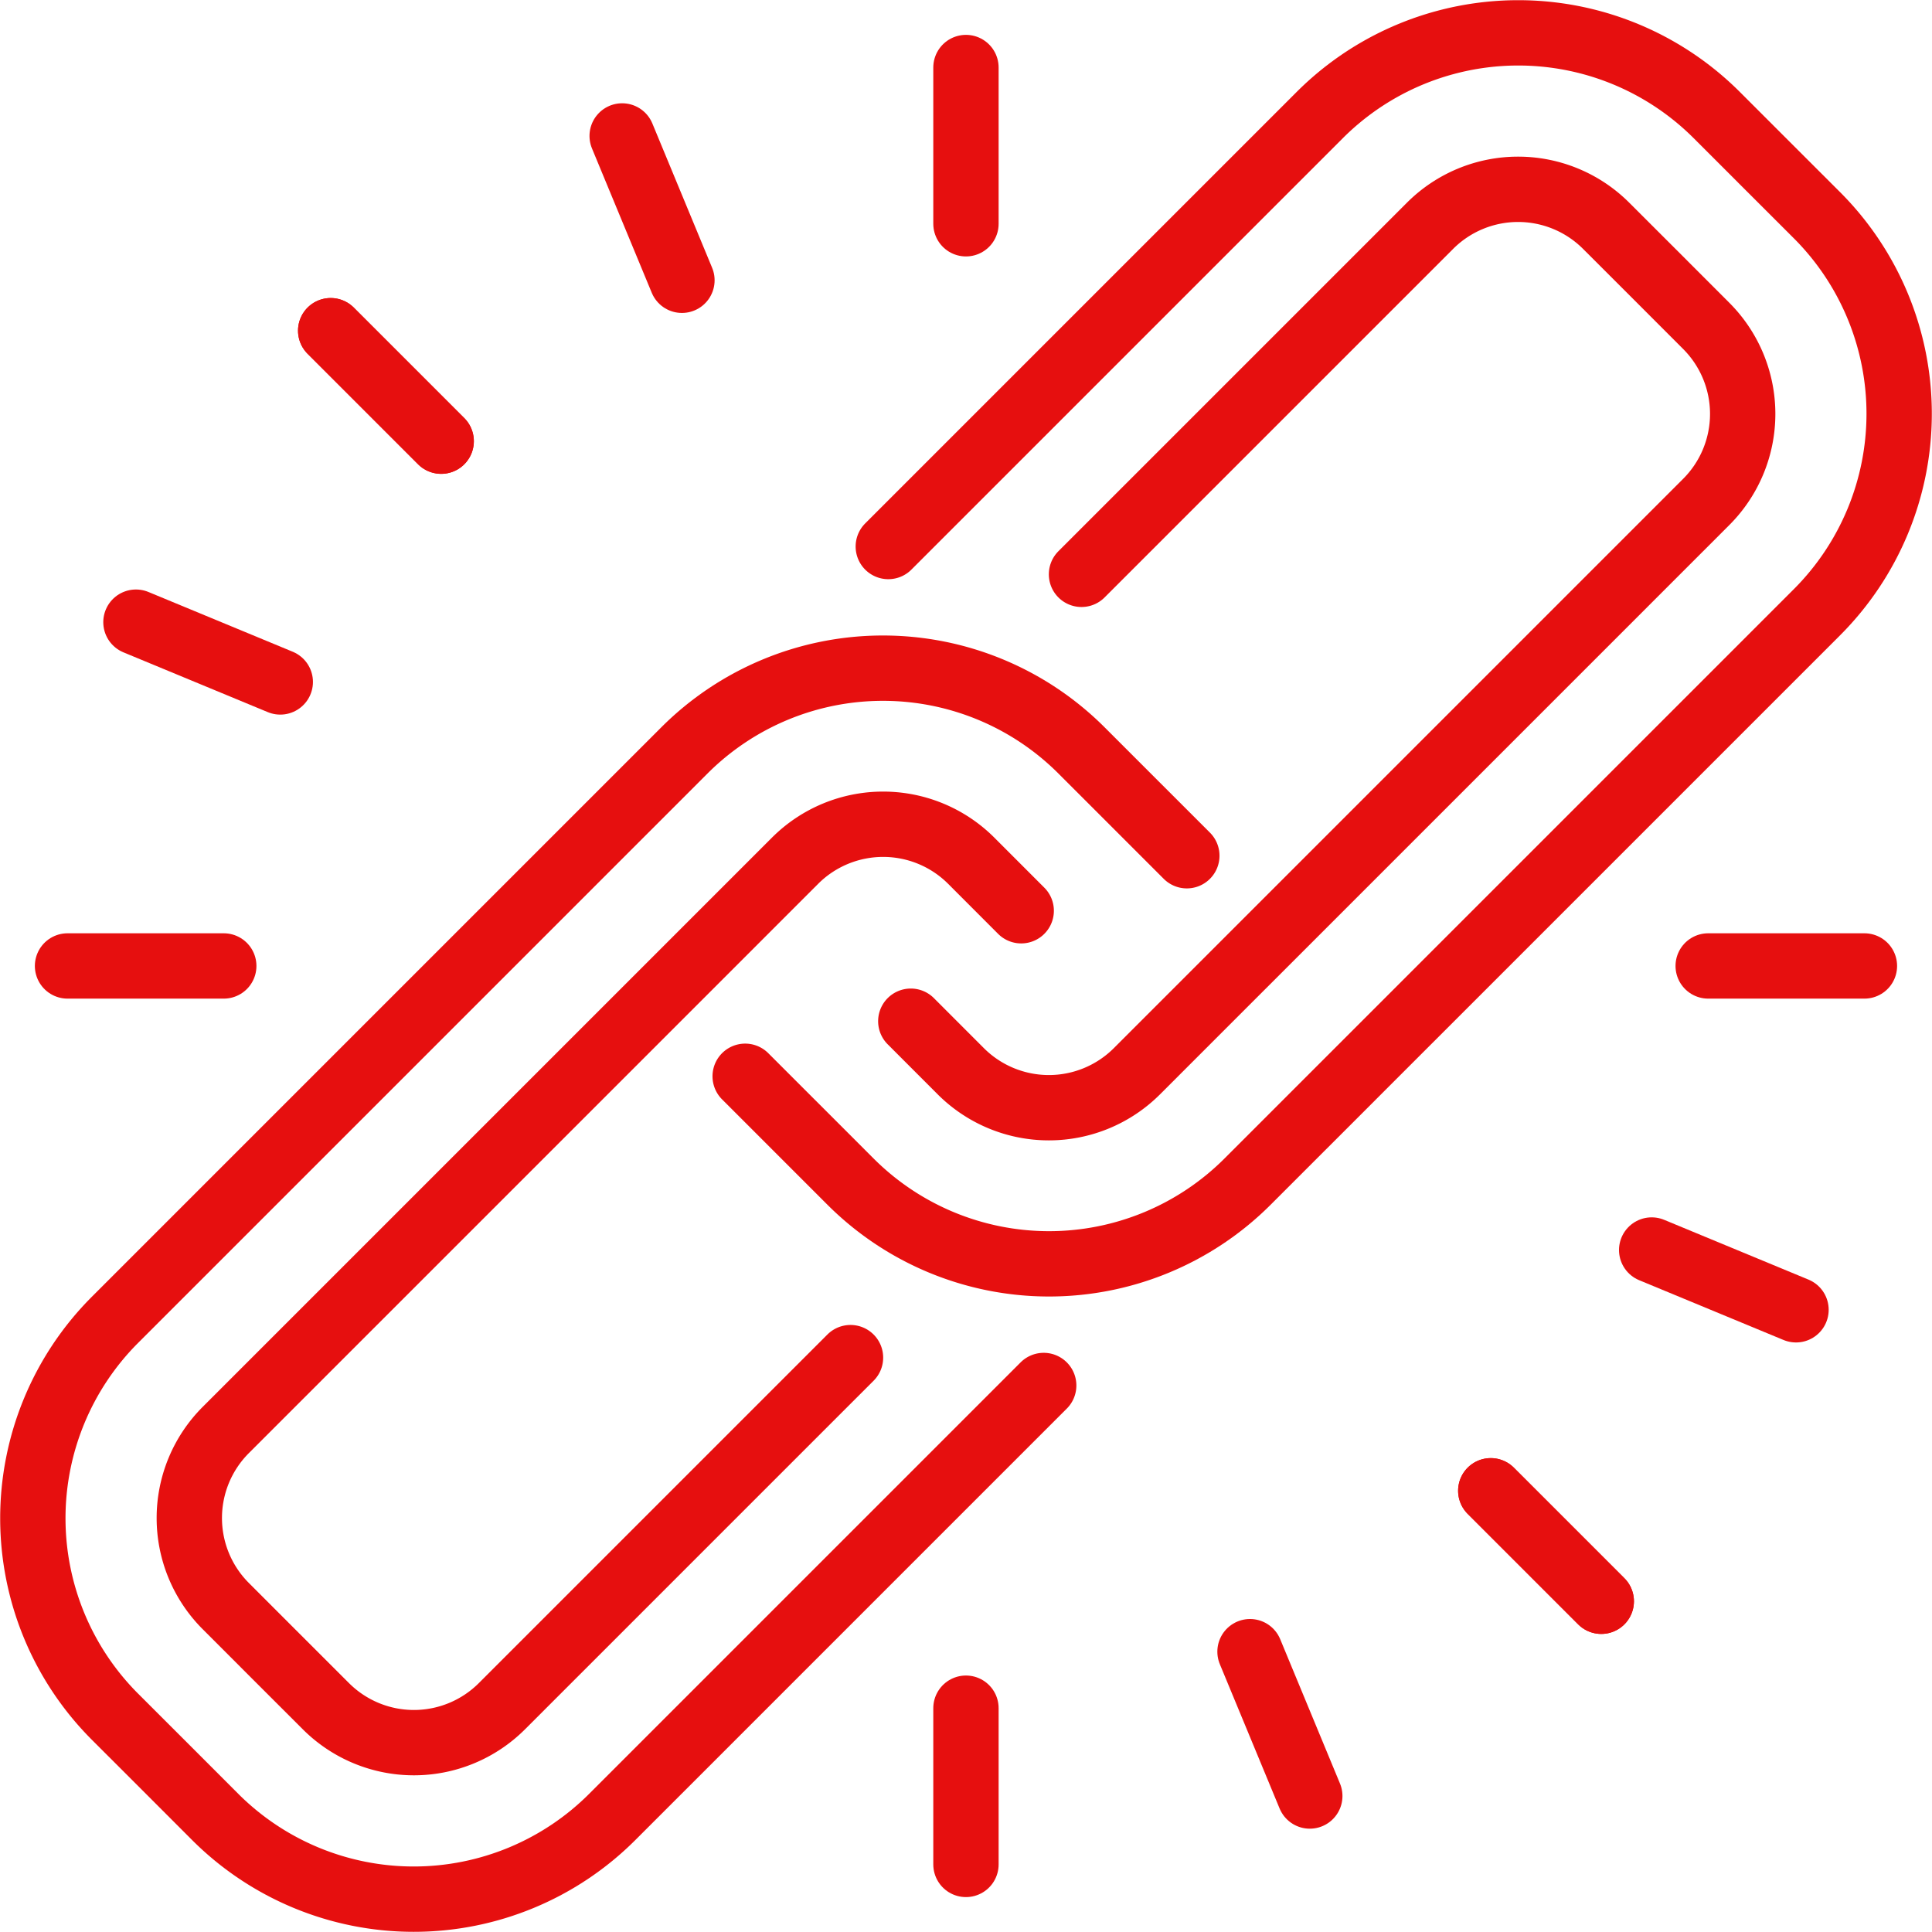
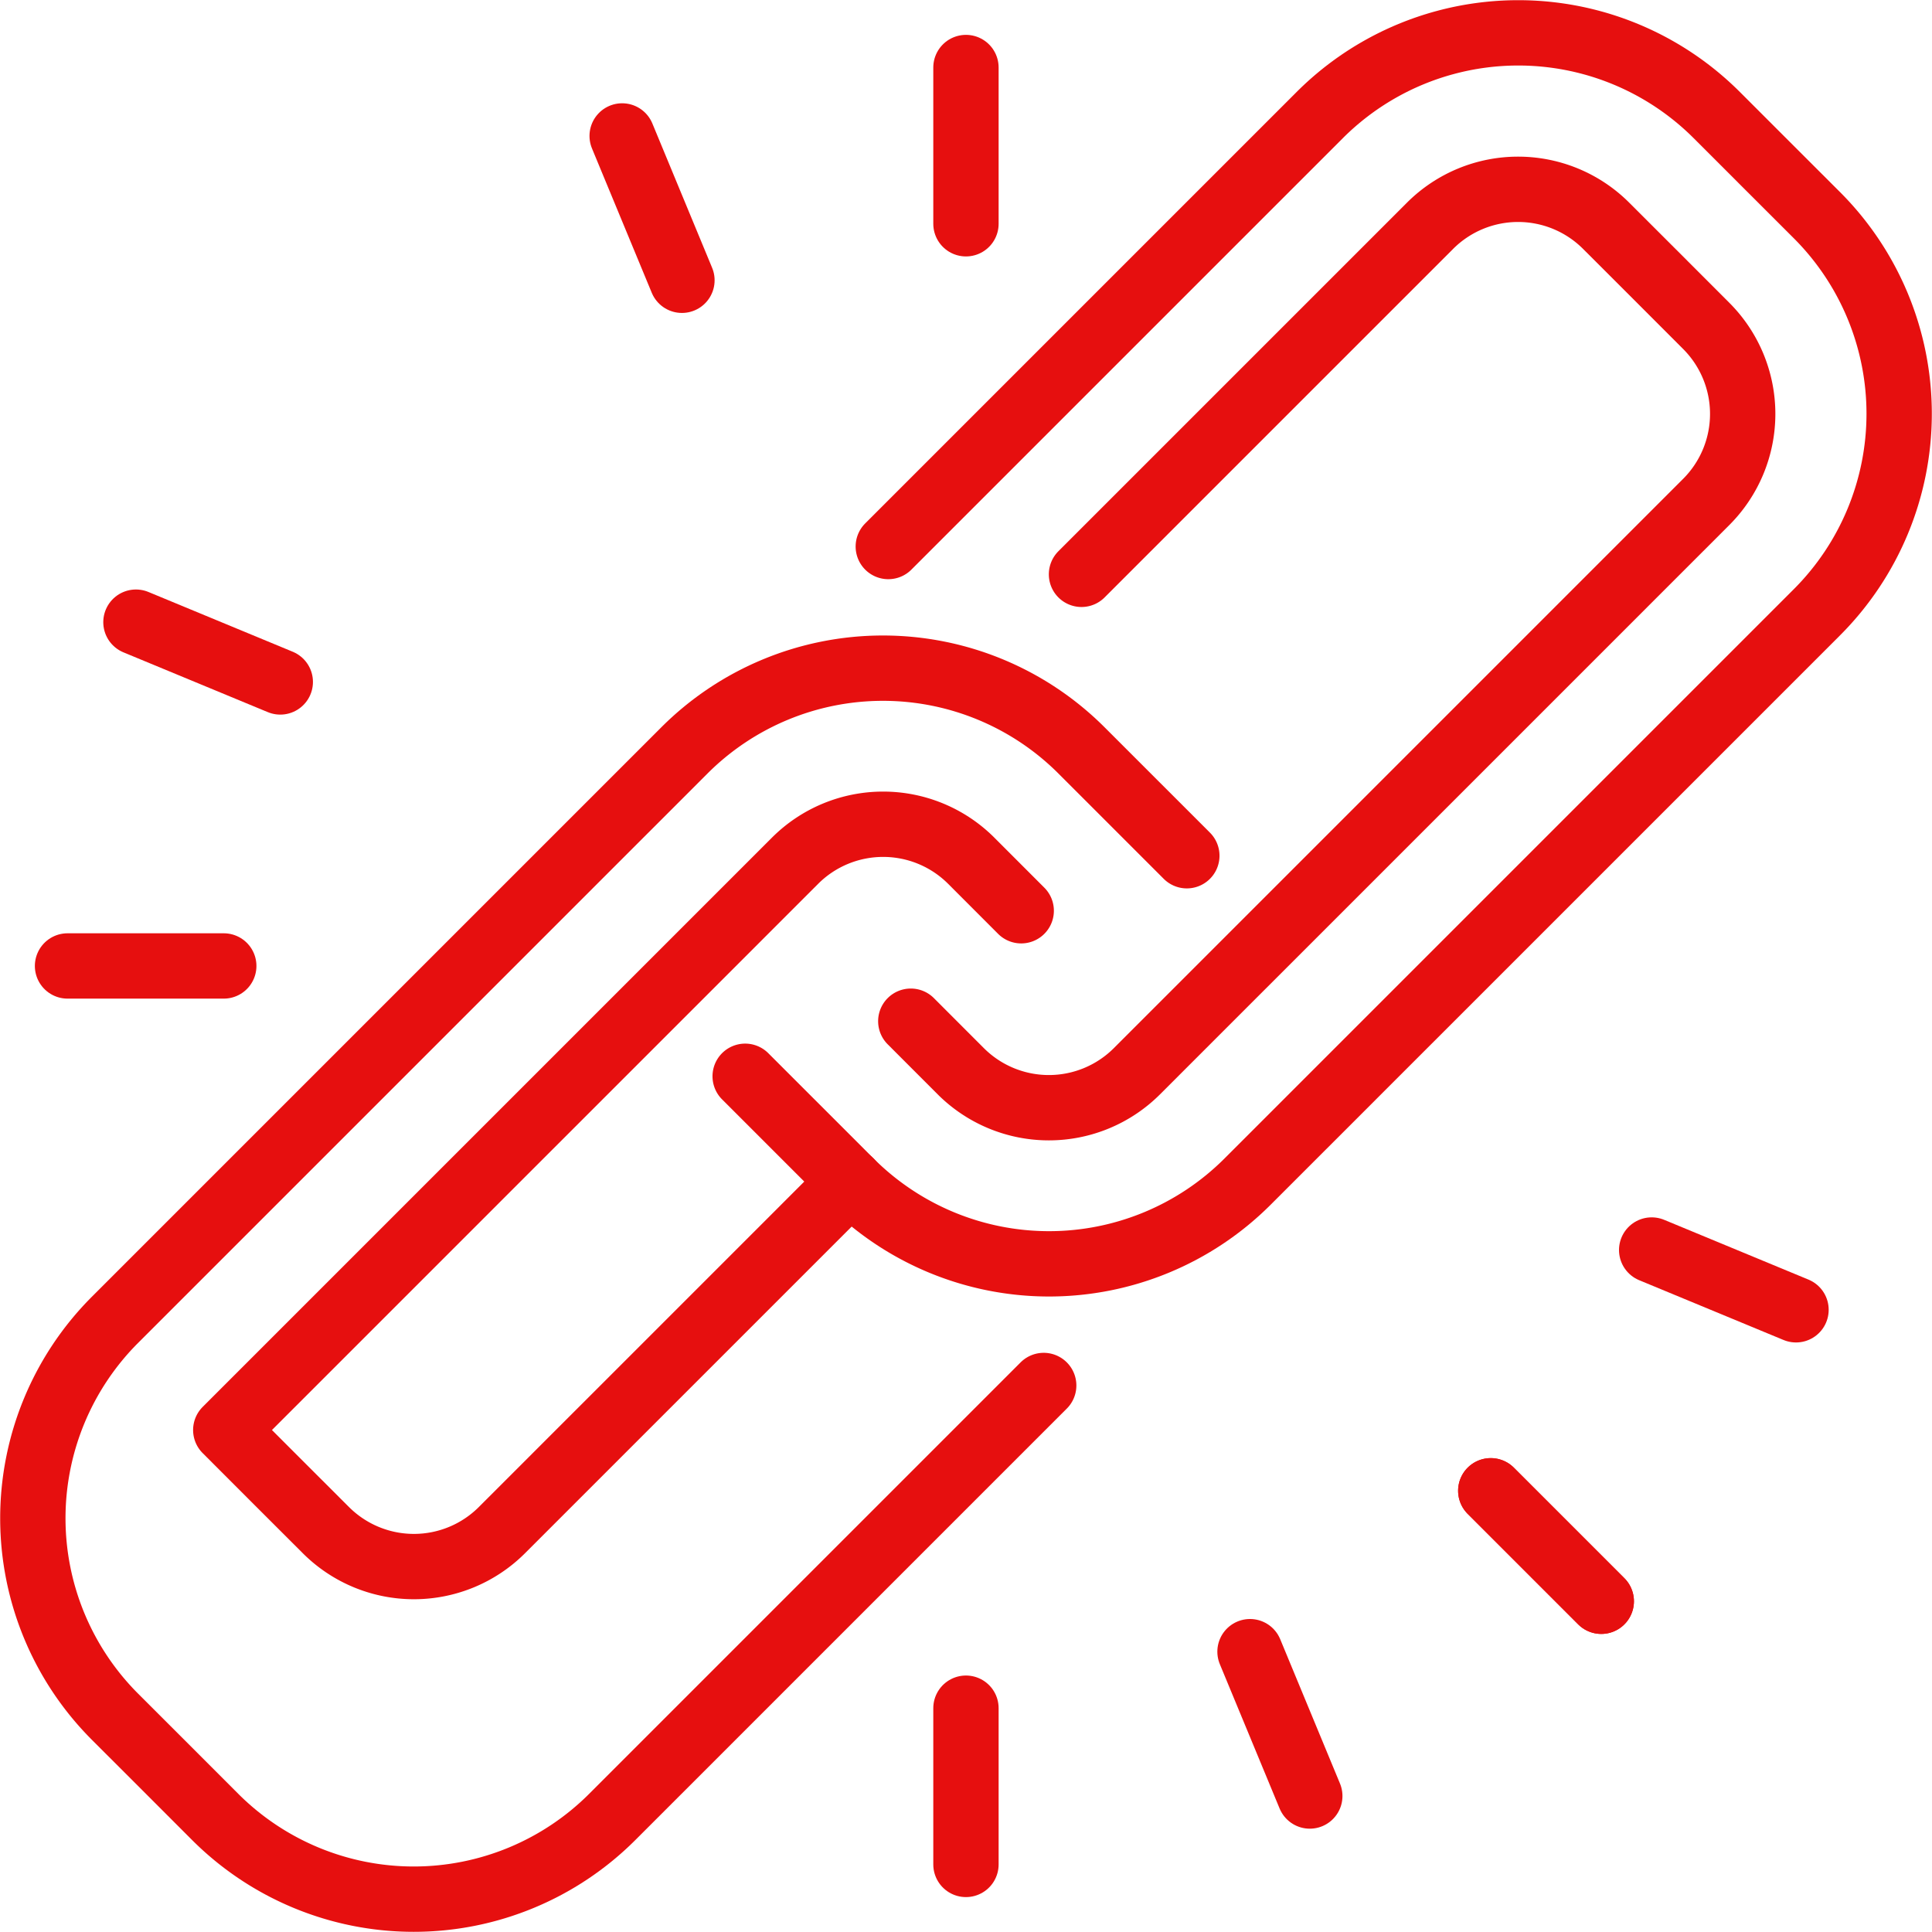
<svg xmlns="http://www.w3.org/2000/svg" width="41.4" height="41.4" viewBox="0 0 41.4 41.4">
  <g id="icn" transform="translate(-151.407 -295.407)">
    <g id="Group_3012" data-name="Group 3012" transform="translate(152.854 296.854)">
-       <line id="Line_7" data-name="Line 7" x1="2.368" y1="2.368" transform="translate(5.639 5.639)" fill="none" stroke="#e60f0f" stroke-linecap="round" stroke-linejoin="round" stroke-width="1.4" />
      <line id="Line_8" data-name="Line 8" x1="3.093" y1="1.281" transform="translate(1.466 11.885)" fill="none" stroke="#e60f0f" stroke-linecap="round" stroke-linejoin="round" stroke-width="1.4" />
      <line id="Line_9" data-name="Line 9" x1="3.348" transform="translate(0 19.252)" fill="none" stroke="#e60f0f" stroke-linecap="round" stroke-linejoin="round" stroke-width="1.4" />
-       <line id="Line_10" data-name="Line 10" x1="2.368" y1="2.368" transform="translate(5.639 5.639)" fill="none" stroke="#e60f0f" stroke-linecap="round" stroke-linejoin="round" stroke-width="1.4" />
      <line id="Line_11" data-name="Line 11" x1="1.281" y1="3.093" transform="translate(11.885 1.466)" fill="none" stroke="#e60f0f" stroke-linecap="round" stroke-linejoin="round" stroke-width="1.4" />
      <line id="Line_12" data-name="Line 12" y1="3.348" transform="translate(19.252 0)" fill="none" stroke="#e60f0f" stroke-linecap="round" stroke-linejoin="round" stroke-width="1.4" />
      <line id="Line_13" data-name="Line 13" x2="2.368" y2="2.368" transform="translate(30.498 30.498)" fill="none" stroke="#e60f0f" stroke-linecap="round" stroke-linejoin="round" stroke-width="1.4" />
      <line id="Line_14" data-name="Line 14" x2="1.281" y2="3.093" transform="translate(25.339 33.946)" fill="none" stroke="#e60f0f" stroke-linecap="round" stroke-linejoin="round" stroke-width="1.4" />
      <line id="Line_15" data-name="Line 15" y2="3.348" transform="translate(19.252 35.157)" fill="none" stroke="#e60f0f" stroke-linecap="round" stroke-linejoin="round" stroke-width="1.4" />
      <line id="Line_16" data-name="Line 16" x2="2.368" y2="2.368" transform="translate(30.498 30.498)" fill="none" stroke="#e60f0f" stroke-linecap="round" stroke-linejoin="round" stroke-width="1.4" />
      <line id="Line_17" data-name="Line 17" x2="3.093" y2="1.281" transform="translate(33.946 25.339)" fill="none" stroke="#e60f0f" stroke-linecap="round" stroke-linejoin="round" stroke-width="1.4" />
-       <line id="Line_18" data-name="Line 18" x2="3.348" transform="translate(35.157 19.252)" fill="none" stroke="#e60f0f" stroke-linecap="round" stroke-linejoin="round" stroke-width="1.4" />
    </g>
    <g id="Group_3013" data-name="Group 3013" transform="translate(167.372 296.107)">
      <path id="Path_4332" data-name="Path 4332" d="M173.413,307.118l3.145-3.145,6.1-6.1a6.016,6.016,0,0,1,8.508,0l1.073,1.073,1.073,1.072a6.017,6.017,0,0,1,0,8.509l-6.1,6.1-6.1,6.1a6.017,6.017,0,0,1-8.509,0l-2.257-2.257" transform="translate(-170.343 -296.107)" fill="none" stroke="#e60f0f" stroke-linecap="round" stroke-linejoin="round" stroke-width="1.4" />
      <path id="Path_4333" data-name="Path 4333" d="M174.586,317.942l1.072,1.073a2.67,2.67,0,0,0,3.773,0l6.1-6.1,6.1-6.1a2.668,2.668,0,0,0,0-3.773l-1.072-1.073-1.073-1.072a2.668,2.668,0,0,0-3.773,0l-6.1,6.1-1.369,1.369" transform="translate(-171.034 -296.759)" fill="none" stroke="#e60f0f" stroke-linecap="round" stroke-linejoin="round" stroke-width="1.4" />
    </g>
    <g id="Group_3014" data-name="Group 3014" transform="translate(152.107 309.721)">
      <path id="Path_4334" data-name="Path 4334" d="M173.772,327.746l-3.145,3.145-6.1,6.1a6.017,6.017,0,0,1-8.509,0l-1.072-1.073-1.073-1.072a6.017,6.017,0,0,1,0-8.509l6.1-6.1,6.1-6.1a6.017,6.017,0,0,1,8.509,0l2.257,2.257" transform="translate(-152.107 -312.371)" fill="none" stroke="#e60f0f" stroke-linecap="round" stroke-linejoin="round" stroke-width="1.4" />
-       <path id="Path_4335" data-name="Path 4335" d="M173.942,318.225l-1.072-1.073a2.67,2.67,0,0,0-3.773,0l-6.1,6.1-6.1,6.1a2.668,2.668,0,0,0,0,3.773l1.072,1.073,1.073,1.072a2.668,2.668,0,0,0,3.773,0l6.1-6.1,1.369-1.369" transform="translate(-152.759 -313.023)" fill="none" stroke="#e60f0f" stroke-linecap="round" stroke-linejoin="round" stroke-width="1.4" />
+       <path id="Path_4335" data-name="Path 4335" d="M173.942,318.225l-1.072-1.073a2.67,2.67,0,0,0-3.773,0l-6.1,6.1-6.1,6.1l1.072,1.073,1.073,1.072a2.668,2.668,0,0,0,3.773,0l6.1-6.1,1.369-1.369" transform="translate(-152.759 -313.023)" fill="none" stroke="#e60f0f" stroke-linecap="round" stroke-linejoin="round" stroke-width="1.4" />
    </g>
  </g>
</svg>